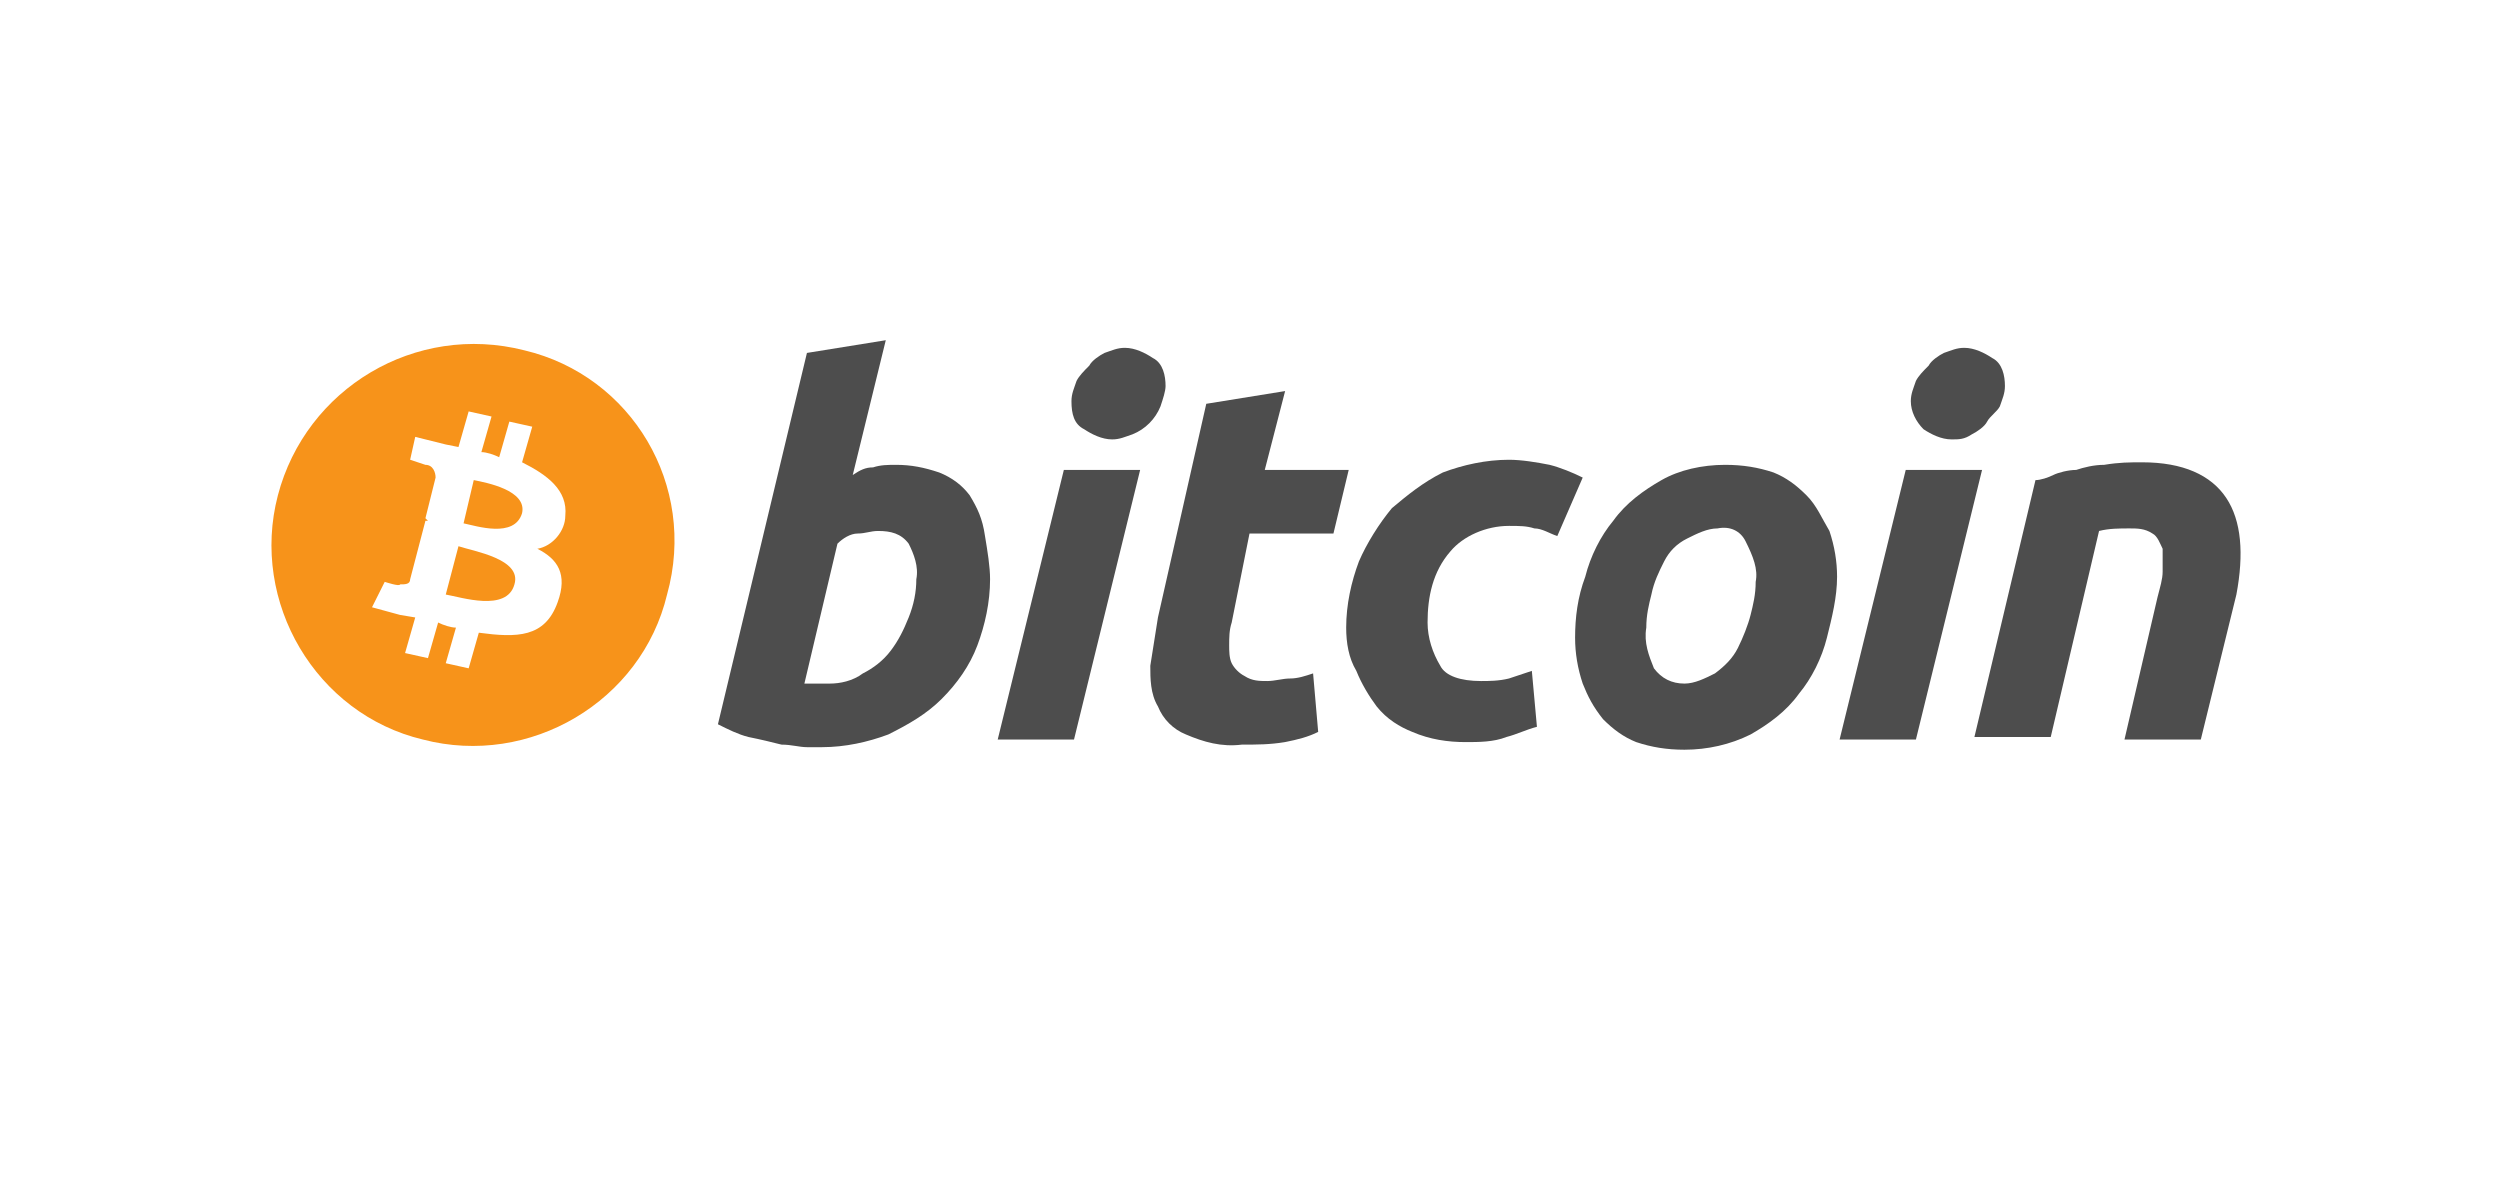
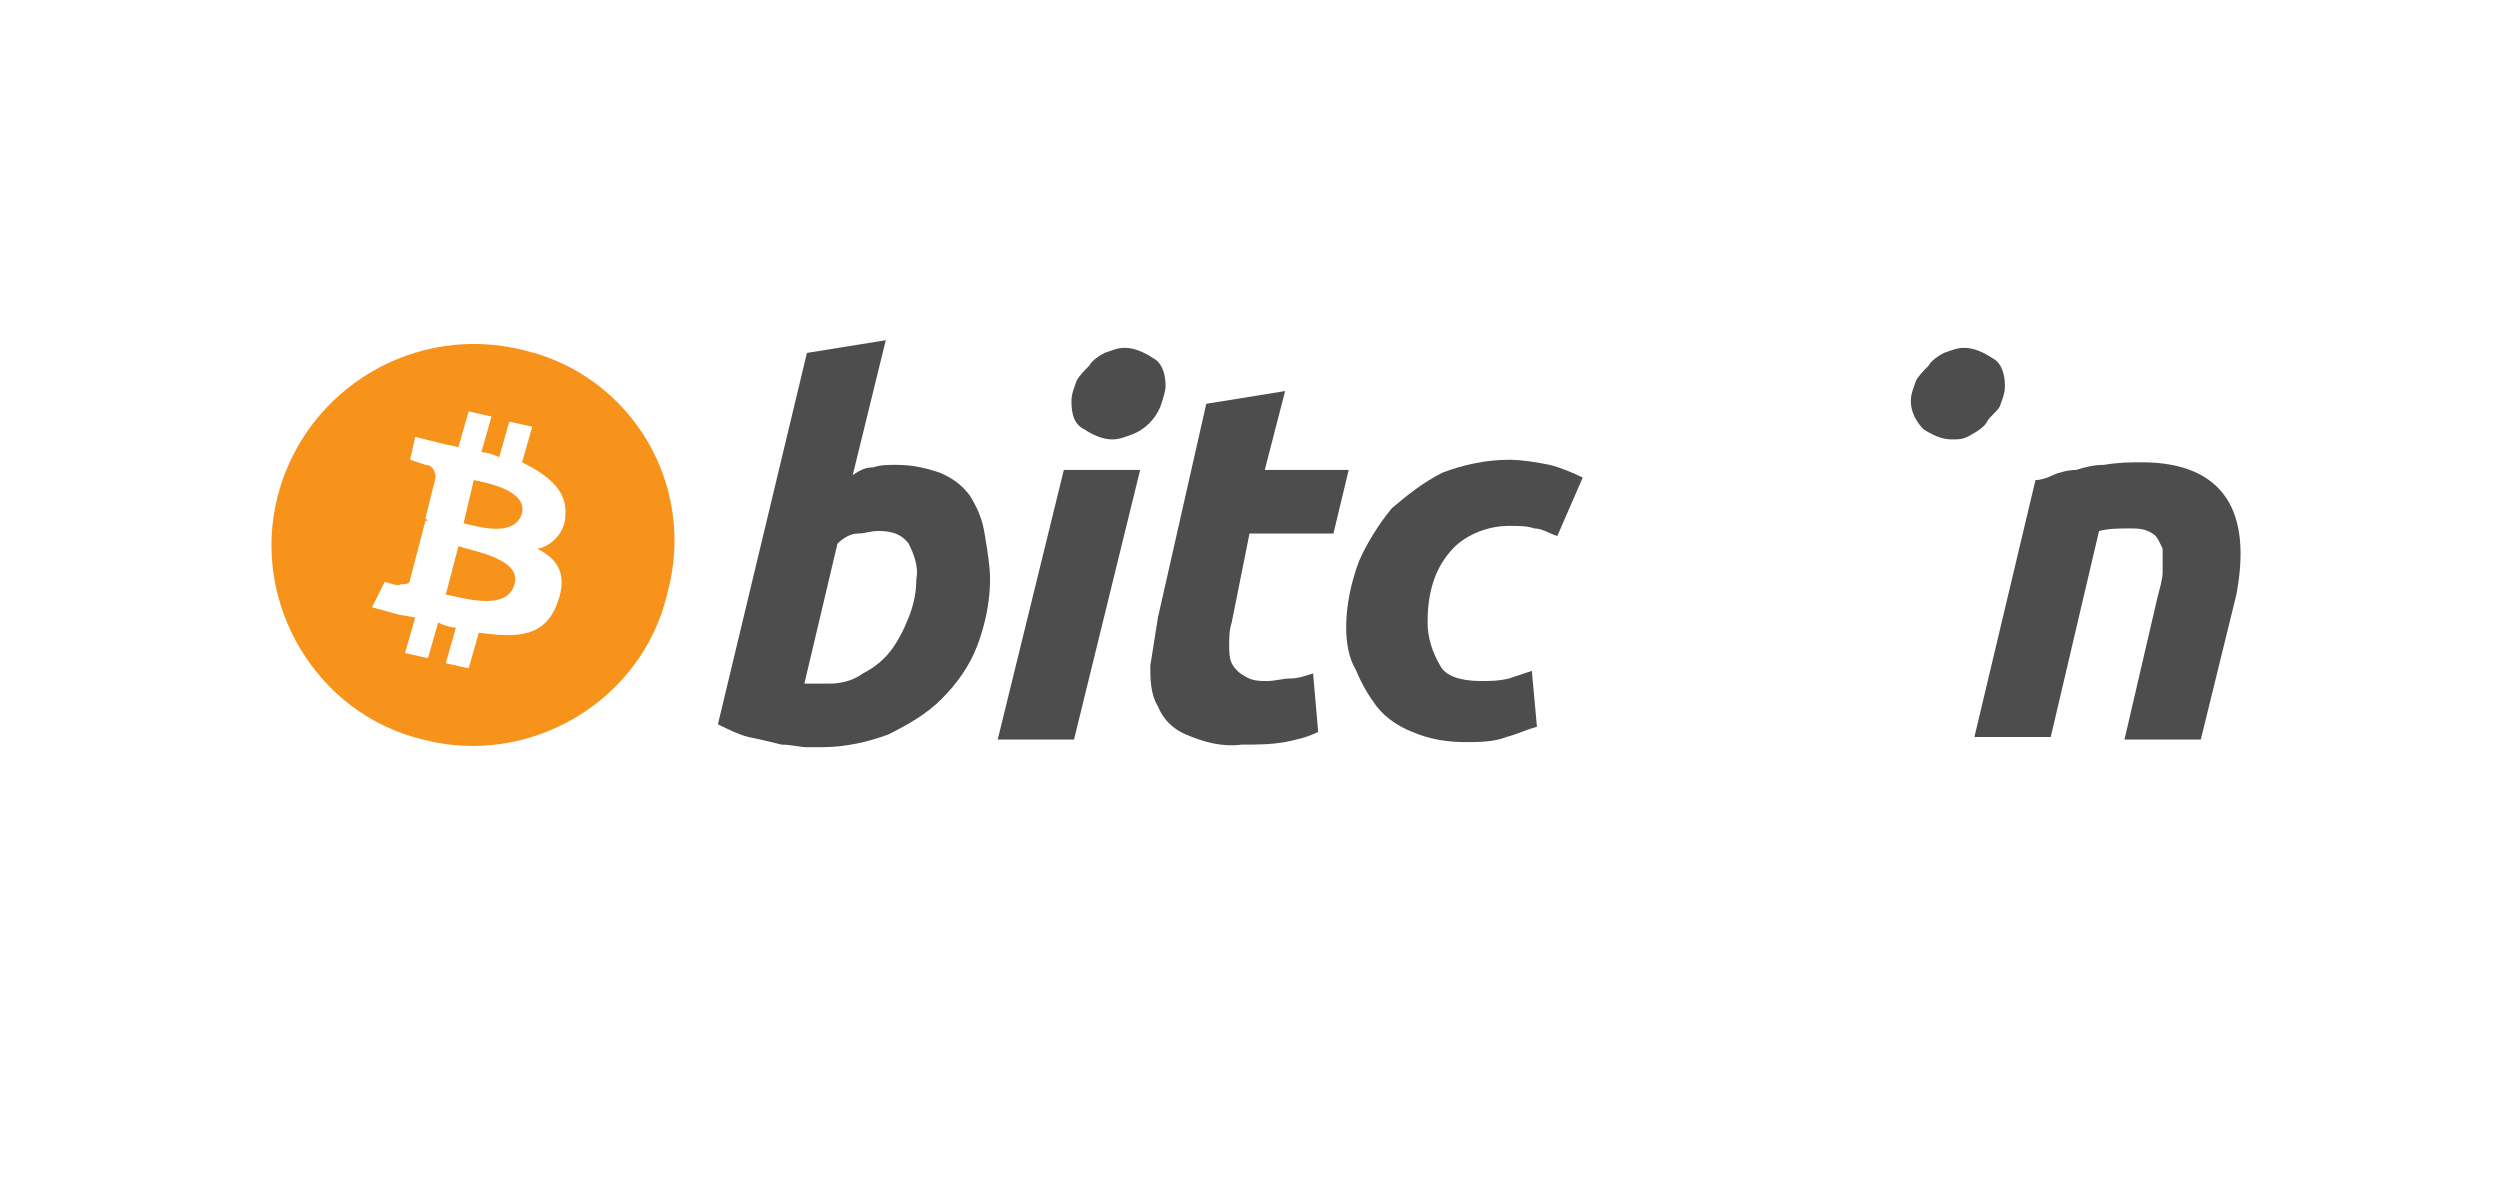
<svg xmlns="http://www.w3.org/2000/svg" width="106" height="51" viewBox="0 0 106 51" fill="none">
  <path d="M20.087 20.356L19.655 22.19C20.194 22.298 21.812 22.837 22.136 21.758C22.351 20.788 20.626 20.464 20.087 20.356Z" fill="#F7931A" />
  <path d="M19.439 23.16L18.9 25.209C19.547 25.317 21.488 25.964 21.812 24.778C22.136 23.699 20.087 23.376 19.439 23.16Z" fill="#F7931A" />
  <path d="M22.243 14.856C17.606 13.67 12.969 16.474 11.782 21.003C10.596 25.533 13.4 30.278 17.93 31.356C22.459 32.543 27.204 29.739 28.283 25.209C29.577 20.572 26.773 15.934 22.243 14.856ZM23.969 21.866C23.969 22.513 23.43 23.16 22.783 23.268C23.645 23.699 24.077 24.346 23.645 25.533C23.106 27.043 21.92 27.043 20.302 26.827L19.871 28.337L18.9 28.121L19.332 26.611C19.116 26.611 18.792 26.503 18.577 26.395L18.145 27.905L17.175 27.69L17.606 26.18L16.959 26.072L15.773 25.748L16.312 24.67C16.312 24.67 16.959 24.886 16.959 24.778C17.175 24.778 17.39 24.778 17.39 24.562L18.038 22.082H18.145L18.038 21.974L18.469 20.248C18.469 20.032 18.361 19.709 18.038 19.709L17.39 19.493L17.606 18.523L18.9 18.846L19.439 18.954L19.871 17.444L20.841 17.66L20.41 19.17C20.626 19.17 20.949 19.278 21.165 19.386L21.596 17.876L22.567 18.091L22.136 19.601C23.214 20.14 24.077 20.788 23.969 21.866Z" fill="#F7931A" />
  <path d="M41.116 21.003C40.793 20.572 40.361 20.248 39.822 20.033C39.175 19.817 38.636 19.709 37.989 19.709C37.665 19.709 37.342 19.709 37.018 19.817C36.695 19.817 36.479 19.925 36.156 20.141L37.557 14.425L34.214 14.964L30.44 30.709C30.871 30.925 31.302 31.141 31.734 31.249C32.273 31.357 32.705 31.464 33.136 31.572C33.567 31.572 33.891 31.68 34.214 31.68H34.861C35.832 31.68 36.803 31.464 37.665 31.141C38.528 30.709 39.283 30.278 39.93 29.631C40.577 28.984 41.116 28.229 41.44 27.366C41.764 26.503 41.979 25.533 41.979 24.562C41.979 24.023 41.871 23.376 41.764 22.729C41.656 21.974 41.44 21.543 41.116 21.003ZM38.852 24.562C38.852 25.102 38.744 25.641 38.528 26.18C38.312 26.719 38.097 27.151 37.773 27.582C37.45 28.013 37.018 28.337 36.587 28.552C36.156 28.876 35.616 28.984 35.185 28.984H34.861C34.754 28.984 34.646 28.984 34.538 28.984C34.538 28.984 34.43 28.984 34.322 28.984H34.106L35.508 23.052C35.724 22.837 36.048 22.621 36.371 22.621C36.695 22.621 36.91 22.513 37.234 22.513C37.773 22.513 38.205 22.621 38.528 23.052C38.744 23.484 38.959 24.023 38.852 24.562Z" fill="#4D4D4D" />
  <path d="M49.42 16.366C49.42 15.935 49.313 15.396 48.881 15.18C48.558 14.964 48.126 14.748 47.695 14.748C47.371 14.748 47.156 14.856 46.832 14.964C46.617 15.072 46.293 15.288 46.185 15.504C45.969 15.719 45.754 15.935 45.646 16.151C45.538 16.474 45.43 16.69 45.43 17.013C45.43 17.552 45.538 17.984 45.969 18.2C46.293 18.415 46.724 18.631 47.156 18.631C47.479 18.631 47.695 18.523 48.019 18.415C48.558 18.2 48.989 17.768 49.205 17.229C49.313 16.905 49.42 16.582 49.42 16.366Z" fill="#4D4D4D" />
  <path d="M42.303 31.356H45.538L48.342 19.925H45.107L42.303 31.356Z" fill="#4D4D4D" />
  <path d="M52.979 22.621H56.538L57.185 19.925H53.626L54.489 16.581L51.146 17.121L49.097 26.18C48.989 26.827 48.881 27.582 48.773 28.229C48.773 28.768 48.773 29.415 49.097 29.954C49.313 30.494 49.744 30.925 50.283 31.141C51.038 31.464 51.793 31.68 52.656 31.572C53.303 31.572 53.842 31.572 54.489 31.464C55.028 31.356 55.46 31.248 55.891 31.033L55.675 28.552C55.352 28.66 55.028 28.768 54.705 28.768C54.381 28.768 54.058 28.876 53.734 28.876C53.411 28.876 53.087 28.876 52.764 28.66C52.548 28.552 52.332 28.337 52.224 28.121C52.117 27.905 52.117 27.582 52.117 27.366C52.117 27.043 52.117 26.719 52.224 26.395L52.979 22.621Z" fill="#4D4D4D" />
  <path d="M63.98 22.298C64.411 22.298 64.734 22.298 65.058 22.405C65.382 22.405 65.705 22.621 66.029 22.729L67.107 20.249C66.676 20.033 66.136 19.817 65.705 19.709C65.166 19.602 64.519 19.494 63.98 19.494C63.009 19.494 62.038 19.709 61.176 20.033C60.313 20.464 59.666 21.003 59.019 21.543C58.48 22.19 57.94 23.052 57.617 23.808C57.293 24.67 57.078 25.641 57.078 26.611C57.078 27.259 57.185 27.906 57.509 28.445C57.724 28.984 58.048 29.523 58.372 29.955C58.803 30.494 59.342 30.817 59.881 31.033C60.636 31.357 61.391 31.465 62.146 31.465C62.685 31.465 63.333 31.465 63.872 31.249C64.303 31.141 64.734 30.925 65.166 30.817L64.95 28.445C64.627 28.553 64.303 28.66 63.98 28.768C63.548 28.876 63.117 28.876 62.793 28.876C61.931 28.876 61.283 28.66 61.068 28.229C60.744 27.69 60.529 27.043 60.529 26.396C60.529 25.317 60.744 24.239 61.499 23.376C62.038 22.729 63.009 22.298 63.98 22.298Z" fill="#4D4D4D" />
-   <path d="M76.597 21.003C76.166 20.572 75.735 20.248 75.195 20.032C74.548 19.817 73.901 19.709 73.146 19.709C72.176 19.709 71.205 19.925 70.45 20.356C69.695 20.787 68.94 21.327 68.401 22.082C67.862 22.729 67.431 23.591 67.215 24.454C66.891 25.317 66.784 26.18 66.784 27.043C66.784 27.689 66.891 28.337 67.107 28.984C67.323 29.523 67.538 29.954 67.97 30.494C68.401 30.925 68.833 31.248 69.372 31.464C70.019 31.68 70.666 31.788 71.421 31.788C72.391 31.788 73.362 31.572 74.225 31.141C74.98 30.709 75.735 30.17 76.274 29.415C76.813 28.768 77.245 27.905 77.46 27.043C77.676 26.18 77.892 25.317 77.892 24.454C77.892 23.807 77.784 23.16 77.568 22.513C77.245 21.974 77.029 21.434 76.597 21.003ZM74.441 24.67C74.441 25.209 74.333 25.64 74.225 26.072C74.117 26.503 73.901 27.043 73.686 27.474C73.47 27.905 73.146 28.229 72.715 28.552C72.284 28.768 71.852 28.984 71.421 28.984C70.882 28.984 70.45 28.768 70.127 28.337C69.911 27.797 69.695 27.258 69.803 26.611C69.803 26.072 69.911 25.64 70.019 25.209C70.127 24.67 70.342 24.238 70.558 23.807C70.774 23.376 71.097 23.052 71.529 22.837C71.96 22.621 72.391 22.405 72.823 22.405C73.362 22.297 73.793 22.513 74.009 22.944C74.333 23.591 74.548 24.131 74.441 24.67Z" fill="#4D4D4D" />
  <path d="M81.558 18.2C81.882 18.415 82.313 18.631 82.745 18.631C83.068 18.631 83.284 18.631 83.607 18.415C83.823 18.307 84.147 18.092 84.254 17.876C84.362 17.66 84.686 17.445 84.794 17.229C84.902 16.905 85.009 16.69 85.009 16.366C85.009 15.935 84.902 15.396 84.47 15.18C84.147 14.964 83.715 14.748 83.284 14.748C82.96 14.748 82.745 14.856 82.421 14.964C82.205 15.072 81.882 15.288 81.774 15.504C81.558 15.719 81.343 15.935 81.235 16.151C81.127 16.474 81.019 16.69 81.019 17.013C81.019 17.445 81.235 17.876 81.558 18.2Z" fill="#4D4D4D" />
-   <path d="M80.803 19.925L77.999 31.356H81.235L84.039 19.925H80.803Z" fill="#4D4D4D" />
  <path d="M94.392 21.111C93.745 20.141 92.559 19.602 90.833 19.602C90.294 19.602 89.862 19.602 89.215 19.709C88.784 19.709 88.353 19.817 88.029 19.925C87.706 19.925 87.274 20.033 87.058 20.141C86.843 20.249 86.519 20.357 86.304 20.357L83.715 31.249H86.951L89 22.513C89.431 22.405 89.862 22.405 90.294 22.405C90.617 22.405 90.941 22.405 91.264 22.621C91.48 22.729 91.588 23.053 91.696 23.268C91.696 23.592 91.696 23.915 91.696 24.239C91.696 24.562 91.588 24.886 91.48 25.317L90.078 31.357H93.314L94.823 25.209C95.147 23.484 95.039 22.082 94.392 21.111Z" fill="#4D4D4D" />
</svg>